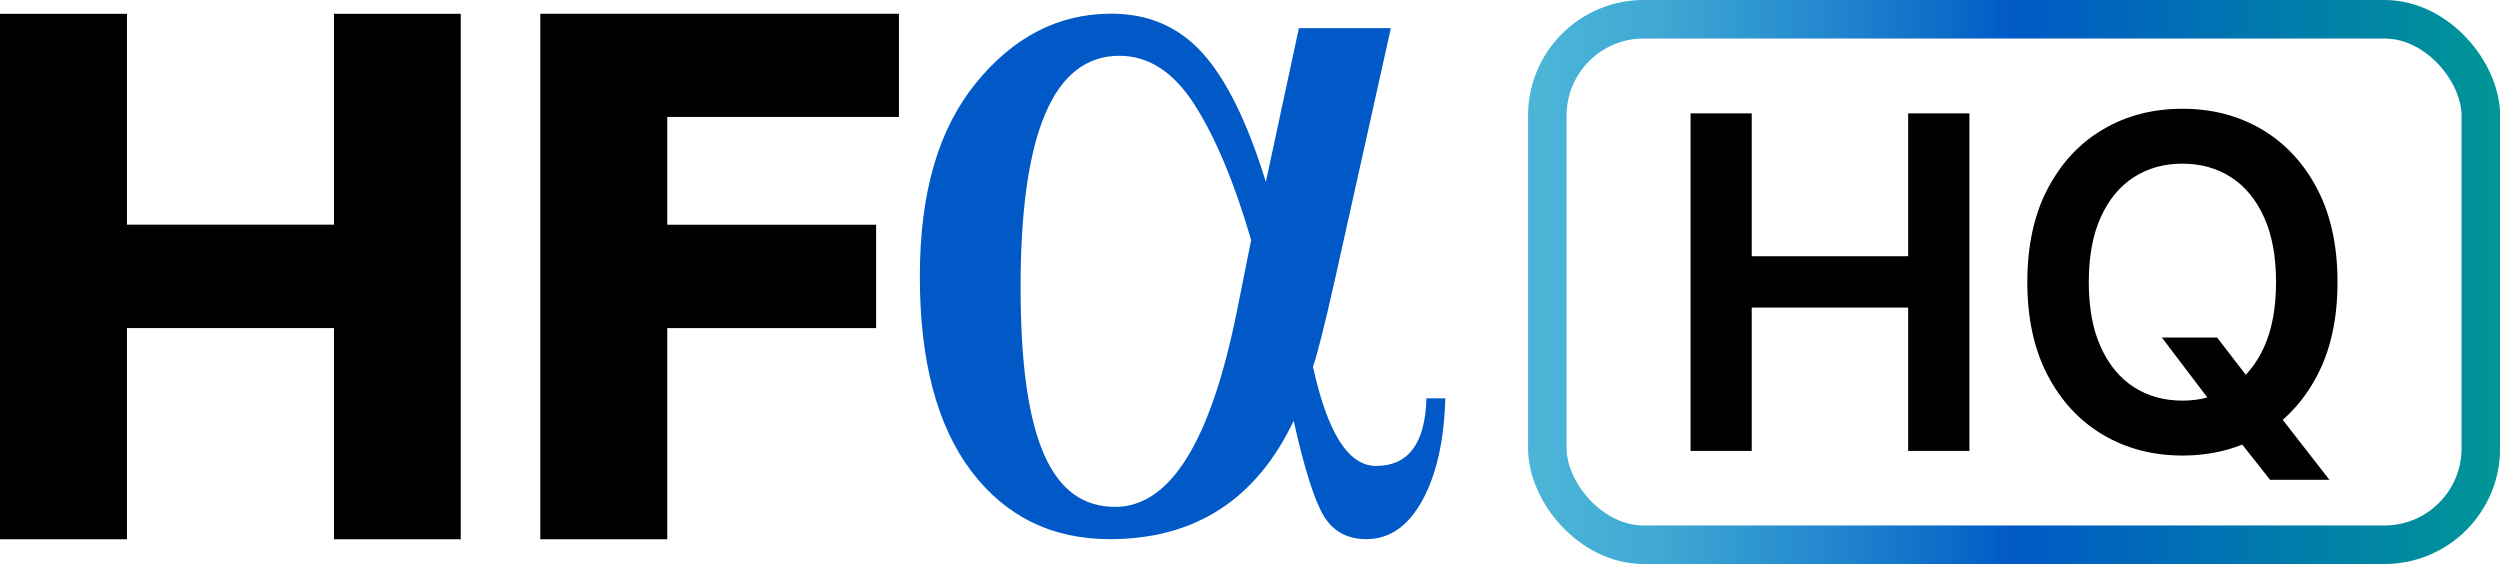
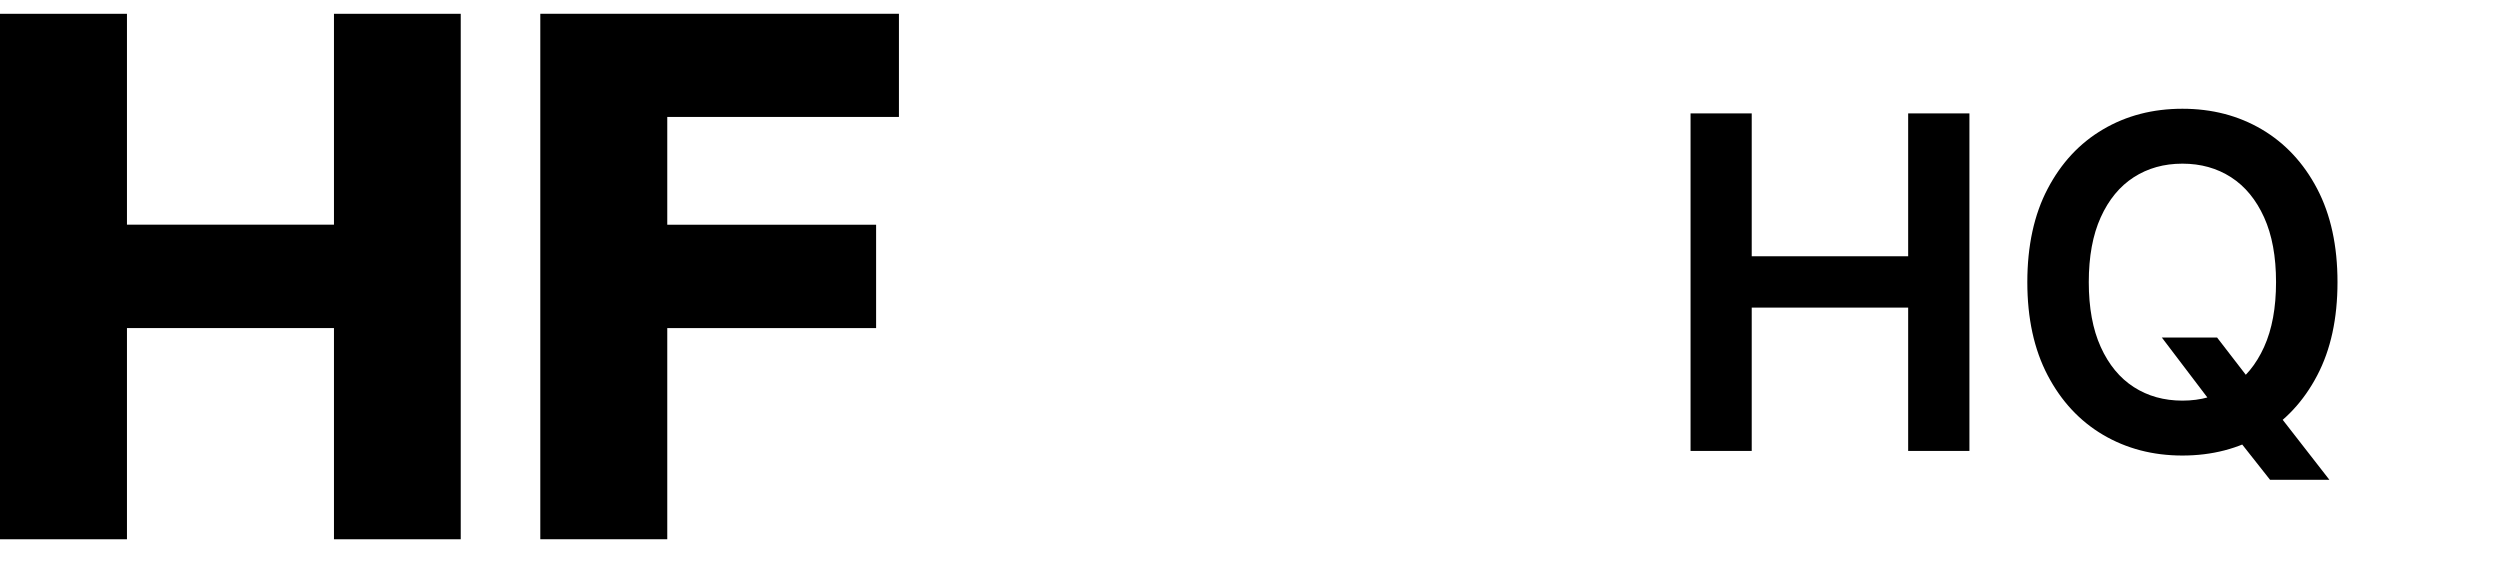
<svg xmlns="http://www.w3.org/2000/svg" id="uuid-6a351b1b-3c1e-44cd-97c3-7ab87de362be" data-name="Layer 2" viewBox="0 0 259.53 58.55">
  <defs>
    <linearGradient id="uuid-d61a310a-9b89-4ff8-ba20-4766271c79d4" x1="158.63" y1="29.27" x2="259.53" y2="29.27" gradientUnits="userSpaceOnUse">
      <stop offset="0" stop-color="#0096c6" stop-opacity=".7" />
      <stop offset=".13" stop-color="#008cc6" stop-opacity=".75" />
      <stop offset=".33" stop-color="#0072c6" stop-opacity=".88" />
      <stop offset=".5" stop-color="#0059c6" />
      <stop offset="1" stop-color="#009697" />
    </linearGradient>
  </defs>
  <g id="uuid-87d59293-1290-4d28-b5b8-b3f3fbe4d567" data-name="Layer 1">
    <g>
      <path d="m0,55.97V1.43h13.18v21.89h21.49V1.43h13.16v54.55h-13.16v-21.92H13.18v21.92H0Z" />
      <path d="m56.09,55.97V1.43h37.23v10.71h-24.05v11.19h21.68v10.73h-21.68v21.92h-13.18Z" />
    </g>
-     <path d="m134.84,2.92h9.55l-5.79,26.02c-1.11,4.95-1.88,7.98-2.3,9.11,1.5,6.88,3.68,10.32,6.54,10.32,3.37,0,5.12-2.34,5.24-7.02h1.96c-.12,4.35-.9,7.88-2.38,10.59-1.48,2.69-3.41,4.03-5.81,4.03-1.98,0-3.45-.8-4.43-2.41-.96-1.61-2.02-4.91-3.12-9.88-3.89,8.19-10.26,12.29-19.08,12.29-6.04,0-10.82-2.36-14.39-7.06-3.55-4.7-5.34-11.43-5.34-20.2s1.94-15.3,5.83-20.1c3.9-4.79,8.58-7.19,14.04-7.19,3.85,0,7.02,1.36,9.49,4.11,2.47,2.73,4.66,7.19,6.56,13.36l3.43-15.97h0Zm-4.95,22.03c-1.74-6-3.72-10.7-5.89-14.1-2.17-3.37-4.76-5.06-7.79-5.06-6.84,0-10.26,8.02-10.26,24.03s3.28,22.8,9.82,22.8c5.68,0,9.88-6.71,12.6-20.14l1.51-7.53h0Z" style="fill: #0059c6;" />
    <g>
-       <rect x="160.63" y="2" width="96.91" height="54.55" rx="10" ry="10" style="fill: none; stroke: url(#uuid-d61a310a-9b89-4ff8-ba20-4766271c79d4); stroke-miterlimit: 10; stroke-width: 4px;" />
      <g>
-         <path d="m175.5,46.81V11.77h6.35v14.83h16.24v-14.83h6.36v35.04h-6.36v-14.88h-16.24v14.88h-6.35Z" />
+         <path d="m175.5,46.81V11.77h6.35v14.83h16.24v-14.83h6.36v35.04h-6.36v-14.88h-16.24v14.88Z" />
        <path d="m242.66,29.29c0,3.78-.7,7.01-2.11,9.69-1.41,2.69-3.33,4.74-5.75,6.17-2.42,1.43-5.17,2.14-8.24,2.14s-5.81-.72-8.24-2.15c-2.42-1.43-4.34-3.49-5.75-6.18-1.41-2.69-2.11-5.91-2.11-9.67s.7-7.01,2.11-9.69c1.41-2.69,3.32-4.74,5.75-6.17s5.17-2.14,8.24-2.14,5.81.71,8.24,2.14c2.42,1.43,4.34,3.48,5.75,6.17,1.41,2.69,2.11,5.92,2.11,9.69Zm-6.38,0c0-2.66-.41-4.9-1.24-6.73-.83-1.83-1.97-3.22-3.43-4.16-1.46-.94-3.14-1.41-5.05-1.41s-3.59.47-5.05,1.41c-1.46.94-2.6,2.33-3.43,4.16-.83,1.83-1.24,4.08-1.24,6.73s.41,4.9,1.24,6.73c.83,1.83,1.97,3.22,3.43,4.16,1.46.94,3.14,1.41,5.05,1.41s3.59-.47,5.05-1.41c1.46-.94,2.6-2.33,3.43-4.16.83-1.83,1.24-4.08,1.24-6.73Zm-11.87,5.75h5.75l3.4,4.41,2.43,2.87,5.83,7.49h-6.16l-3.97-5.03-1.69-2.4-5.59-7.36Z" />
      </g>
    </g>
  </g>
</svg>